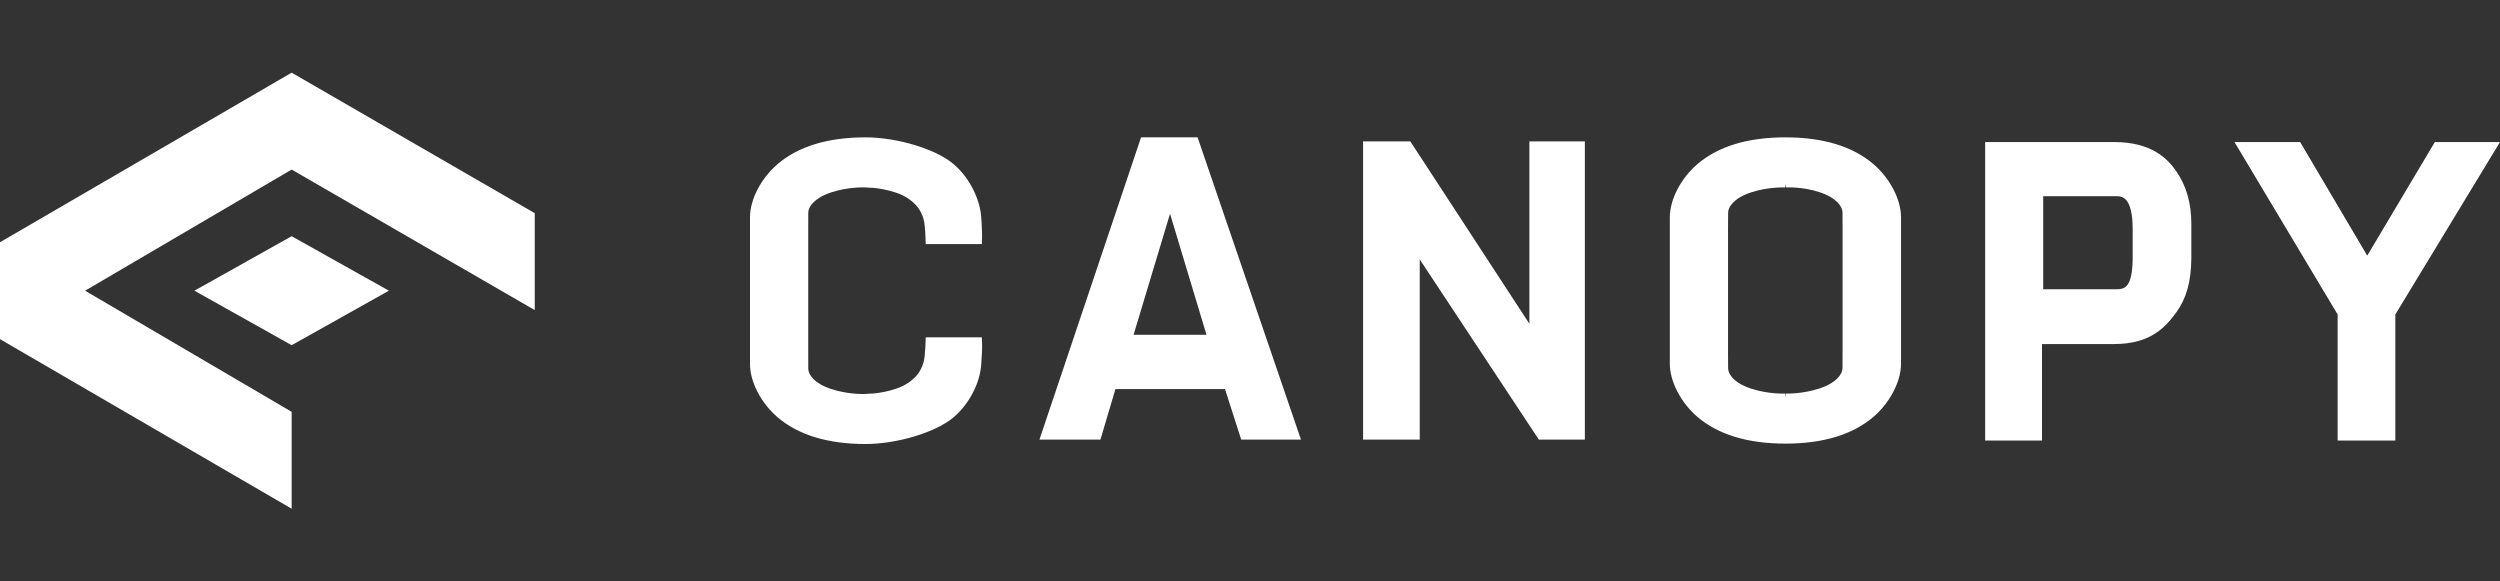
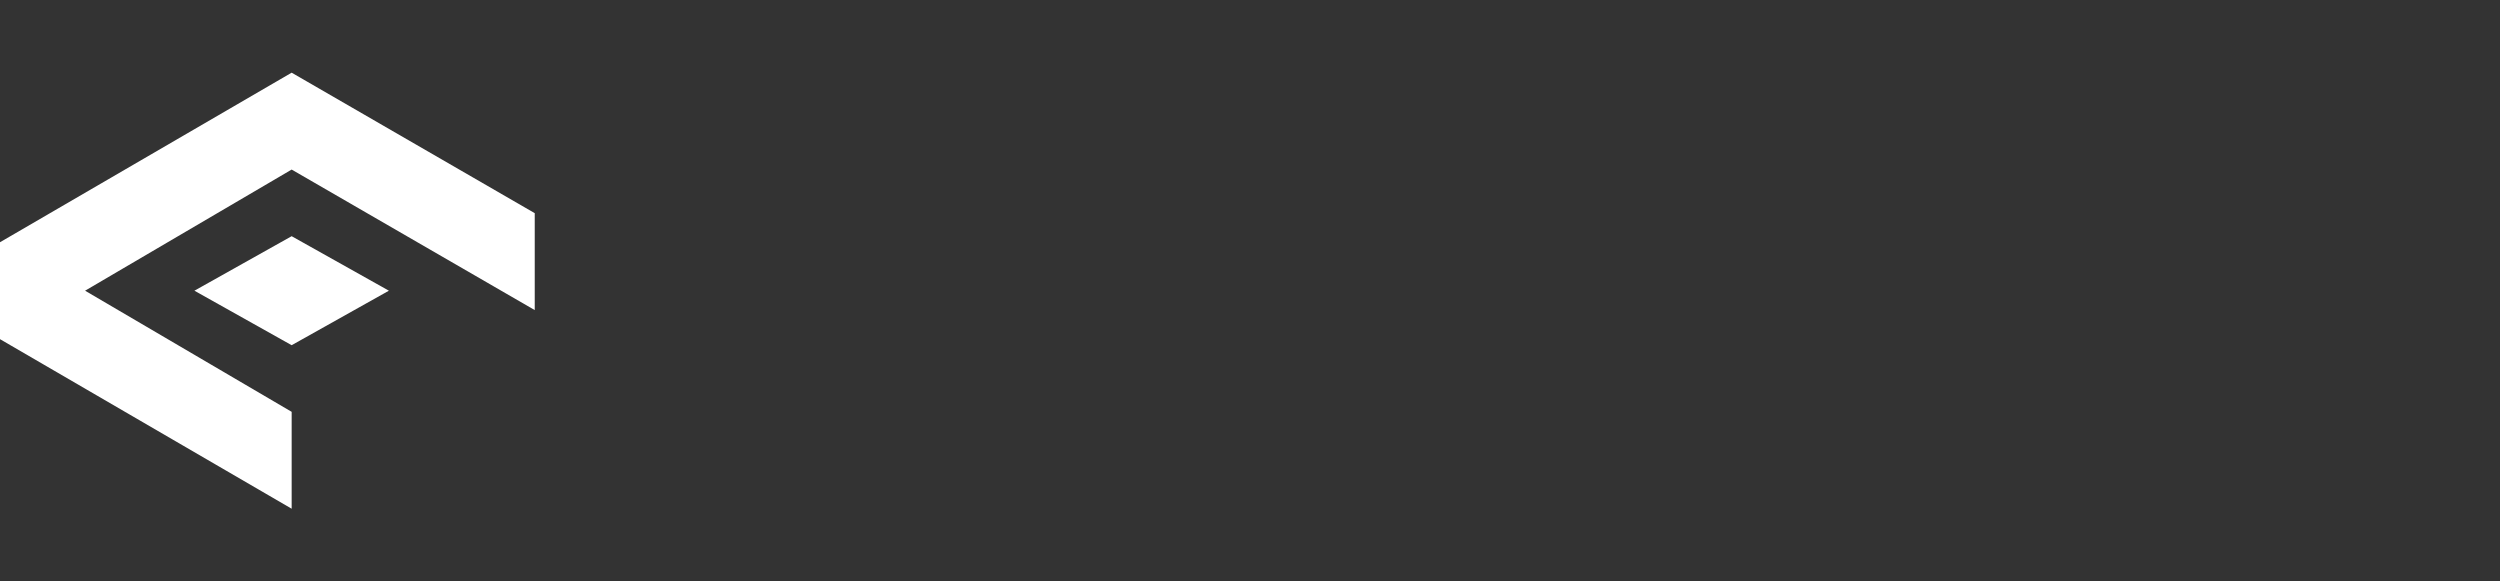
<svg xmlns="http://www.w3.org/2000/svg" fill="none" height="100%" overflow="visible" preserveAspectRatio="none" style="display: block;" viewBox="0 0 86 20" width="100%">
  <rect x="0" y="0" width="86" height="20" fill="#333333" stroke="none" />
  <g id="Landscape">
    <g id="background">
</g>
    <g id="canopy icon">
      <g id="background_2">
</g>
      <path d="M18.395 7.333V10.667L10.033 5.833L2.927 10L10.033 14.167V17.5L0 11.667V8.333L10.033 2.5L18.395 7.333ZM13.378 10L10.033 11.875L6.688 10L10.033 8.125L13.378 10Z" fill="white" id="icon" />
    </g>
    <g id="canopy word">
-       <path d="M29.771 4.725C30.869 4.725 32.203 5.13 32.806 5.647C33.407 6.161 33.714 6.923 33.752 7.45C33.789 7.956 33.784 8.109 33.783 8.126L33.774 8.396H31.846L31.835 8.126C31.835 8.12 31.828 7.95 31.811 7.774C31.792 7.595 31.767 7.476 31.672 7.29C31.567 7.084 31.408 6.949 31.28 6.856C31.152 6.761 30.995 6.684 30.802 6.62C30.528 6.53 30.265 6.485 30.06 6.464V6.465L29.764 6.447C29.759 6.448 29.201 6.417 28.588 6.619C28.01 6.811 27.804 7.115 27.804 7.316C27.804 7.616 27.803 7.94 27.803 7.948V12.052C27.803 12.052 27.804 12.38 27.804 12.683C27.804 12.885 28.01 13.189 28.588 13.38C29.192 13.58 29.745 13.553 29.764 13.552L30.059 13.534V13.535C30.264 13.514 30.527 13.471 30.801 13.38C30.995 13.316 31.152 13.238 31.28 13.144C31.408 13.05 31.567 12.916 31.672 12.709C31.766 12.523 31.791 12.405 31.81 12.225C31.827 12.049 31.835 11.88 31.835 11.873L31.845 11.604H33.775L33.785 11.873C33.786 11.89 33.79 12.043 33.753 12.548C33.707 13.191 33.336 13.9 32.807 14.353L32.789 14.367C32.179 14.876 30.854 15.274 29.771 15.274C28.478 15.273 27.461 14.964 26.747 14.353C26.18 13.867 25.8 13.134 25.8 12.528V7.471C25.8 6.865 26.181 6.132 26.747 5.647C27.461 5.035 28.478 4.725 29.771 4.725ZM61.413 4.725C62.717 4.725 63.734 5.035 64.448 5.647C65.014 6.132 65.395 6.865 65.395 7.471V12.515C65.395 13.12 65.014 13.854 64.448 14.339C63.734 14.95 62.717 15.26 61.424 15.26H61.413C60.121 15.26 59.103 14.95 58.389 14.339C57.822 13.853 57.442 13.12 57.442 12.515V7.471C57.442 6.865 57.823 6.132 58.389 5.647C59.103 5.035 60.12 4.725 61.413 4.725ZM72.724 4.886C74.015 4.886 74.563 5.458 74.862 5.889C75.212 6.392 75.382 6.988 75.382 7.71C75.382 7.745 75.383 8.869 75.382 8.894C75.373 9.7 75.21 10.274 74.858 10.755C74.474 11.277 73.961 11.835 72.724 11.835H70.245V15.155H68.289V4.886H72.724ZM79.125 4.886L81.433 8.794L83.759 4.886H86L82.399 10.818V15.155H80.415V10.818L76.866 4.886H79.125ZM44.753 15.122H42.698L42.139 13.383H38.371L37.855 15.122H35.757L39.252 4.725H41.197L44.753 15.122ZM52.611 11.137V4.865H54.519V15.122H52.936L48.839 8.924V15.122H46.89V4.865H48.516L52.611 11.137ZM61.406 6.448C61.402 6.449 60.843 6.418 60.231 6.62C59.652 6.812 59.447 7.116 59.447 7.317C59.447 7.621 59.444 7.949 59.444 7.949V12.038C59.444 12.038 59.447 12.366 59.447 12.669C59.447 12.871 59.652 13.175 60.231 13.366C60.839 13.567 61.394 13.538 61.406 13.538L61.411 13.612L61.413 13.537L61.42 13.679L61.428 13.538C61.442 13.539 61.991 13.561 62.6 13.36C63.178 13.168 63.383 12.864 63.383 12.662C63.383 12.359 63.385 12.03 63.385 12.03V7.941C63.385 7.929 63.383 7.608 63.383 7.311C63.383 7.109 63.178 6.805 62.6 6.613C61.993 6.413 61.447 6.448 61.434 6.448L61.427 6.354L61.423 6.448L61.415 6.301L61.406 6.448ZM38.995 11.517H41.503L40.249 7.352L38.995 11.517ZM70.286 9.951H72.807C73.103 9.951 73.35 9.873 73.364 8.906C73.364 8.863 73.364 7.906 73.364 7.877C73.363 6.75 72.974 6.749 72.807 6.749H70.286V9.951Z" fill="white" id="canopy" />
-     </g>
+       </g>
  </g>
</svg>